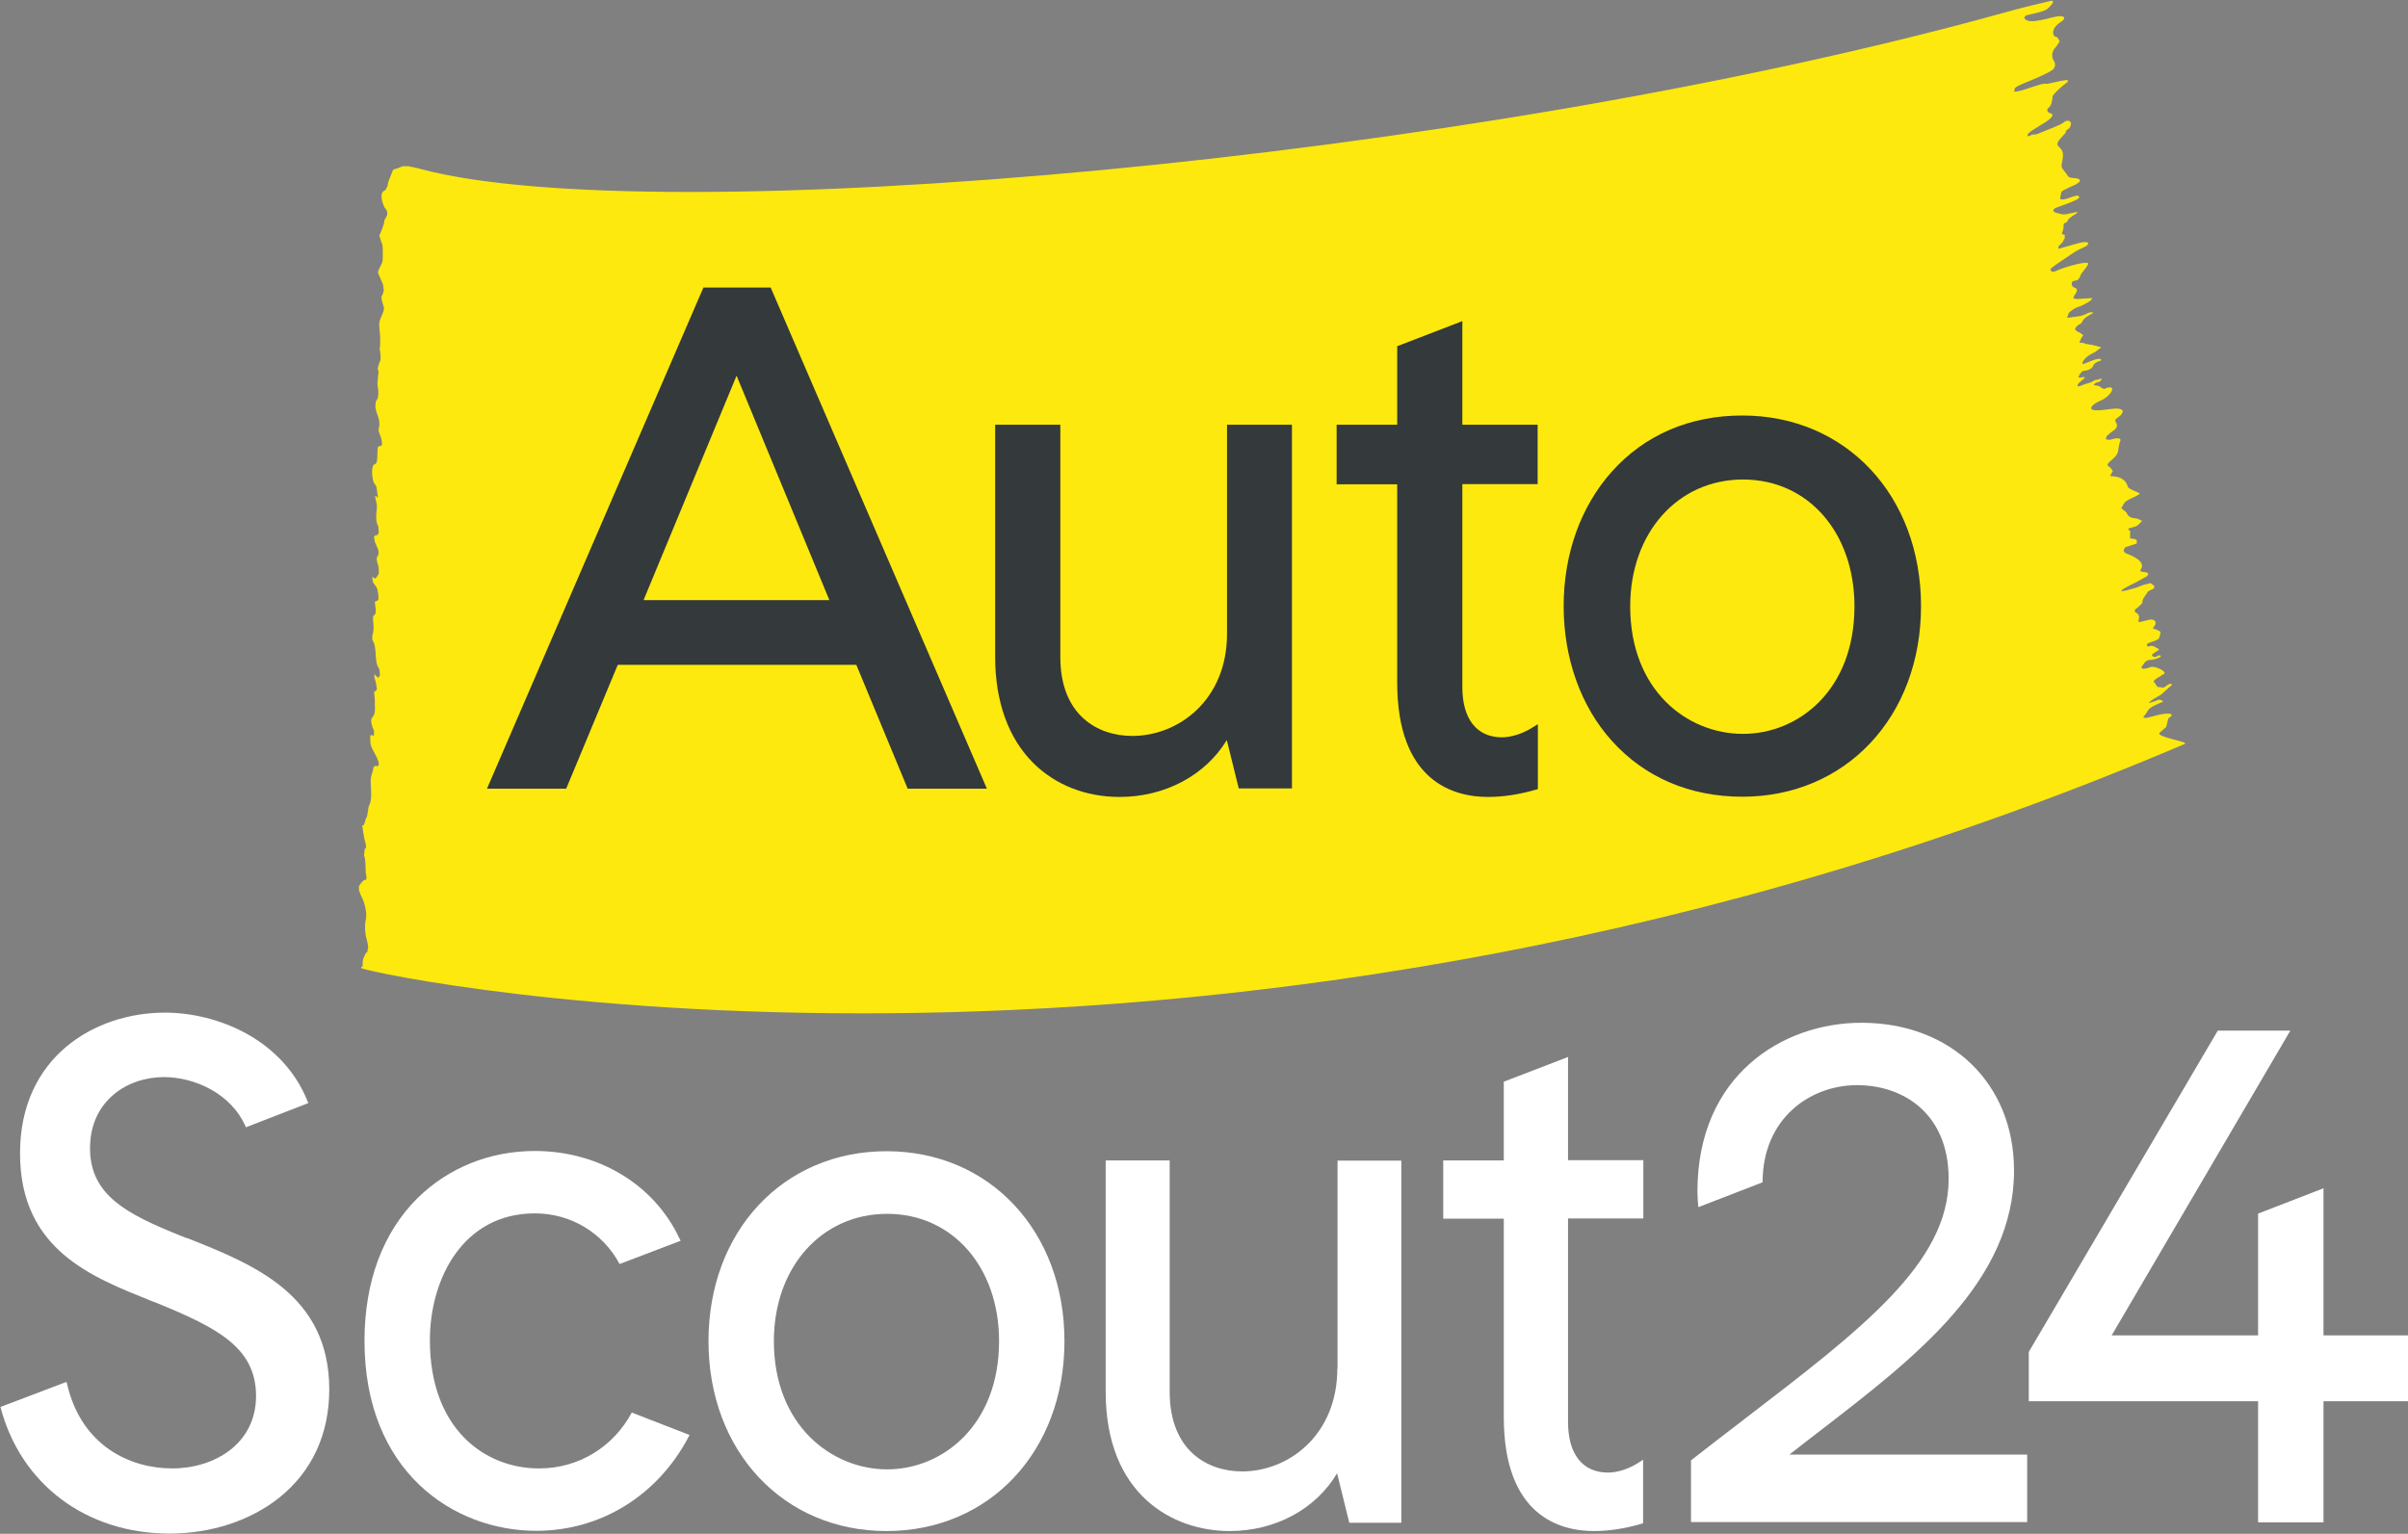
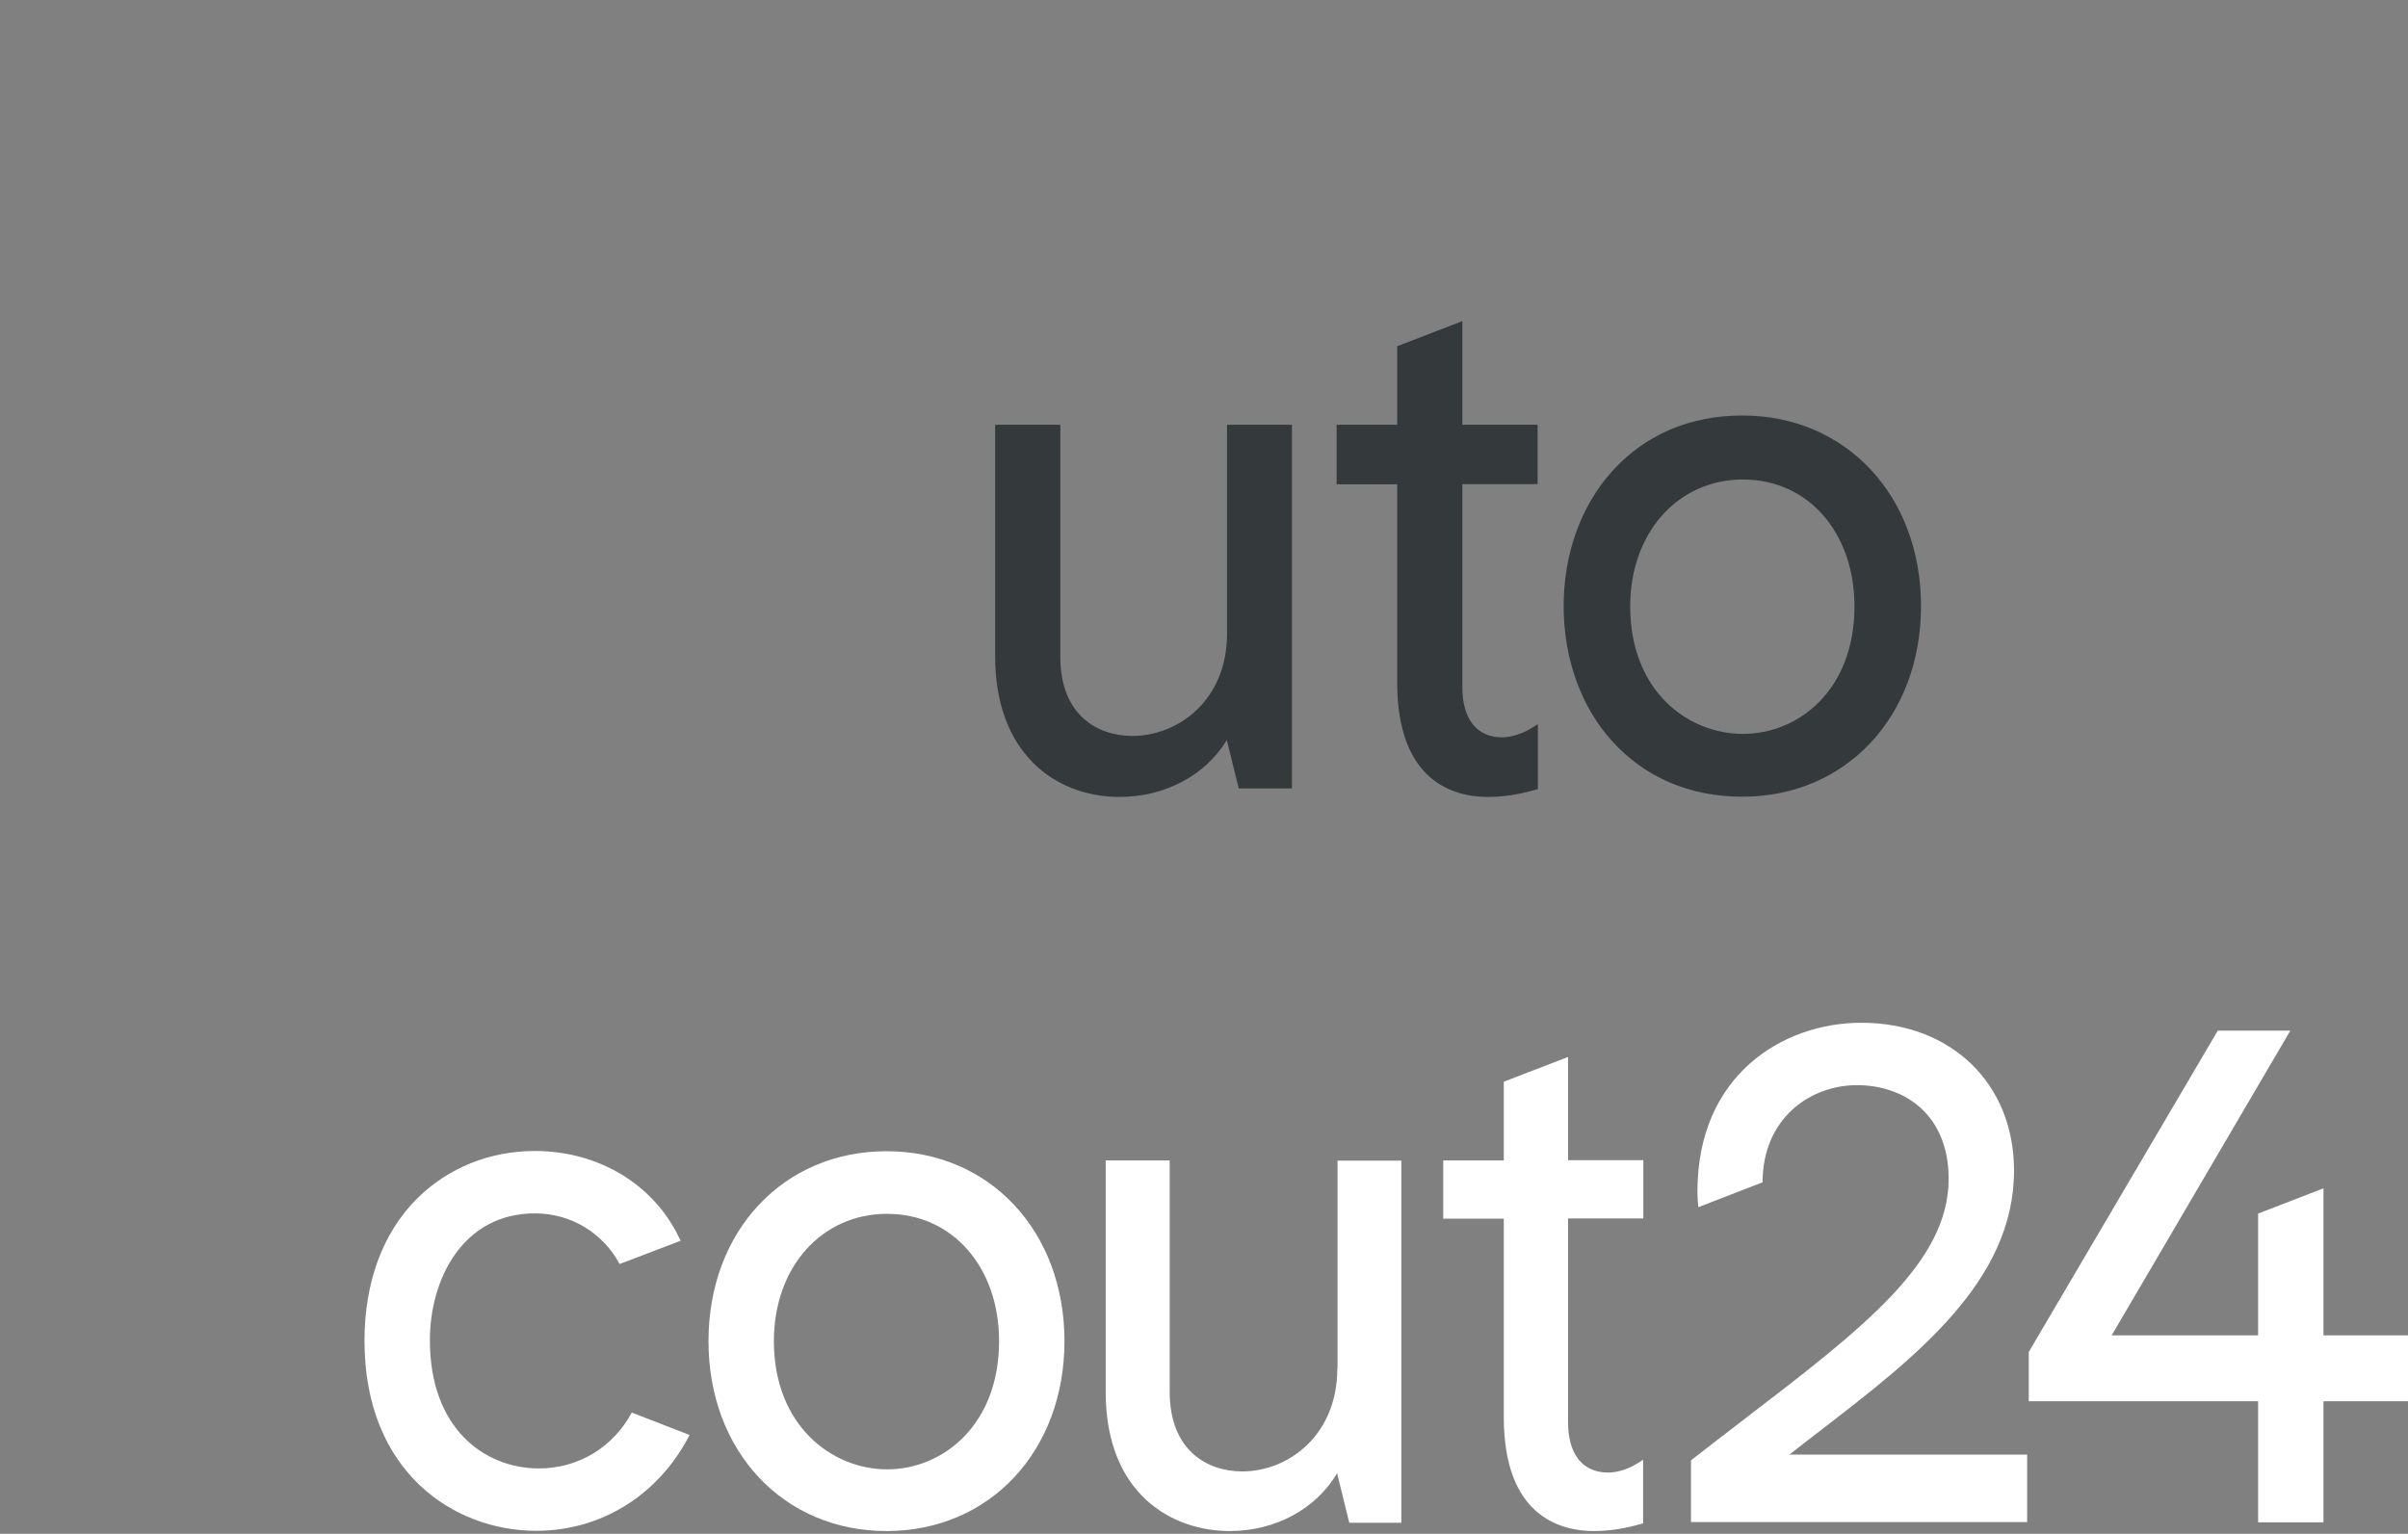
<svg xmlns="http://www.w3.org/2000/svg" id="Ebene_1" viewBox="0 0 104.58 66.63">
  <rect x="0" y="0" width="104.58" height="66.63" fill="#808080" stroke="none" />
  <defs>
    <style>      .cls-1 {        fill: #fde90d;      }      .cls-2 {        fill: #fff;      }      .cls-3 {        fill: #34393b;      }    </style>
  </defs>
-   <path class="cls-1" d="M15.75,42.01c-.02-.38.07-.45.14-.61l.06-.04.04-.21c-.01-.13-.04-.26-.07-.36-.07-.23-.09-.58-.04-.8.04-.16.03-.32,0-.49-.04-.22-.1-.4-.17-.53-.04-.07-.08-.18-.12-.29v-.19c.06-.09.12-.17.19-.24l.12-.04c.05-.11-.03-.24-.02-.37v-.08c-.01-.21,0-.41-.07-.6l.03-.28c.09-.04.06-.16.02-.3-.03-.11-.05-.22-.07-.33l-.06-.39h.05s.04-.07.04-.07l.08-.26c.07-.01.07-.44.14-.56.09-.18.09-.45.07-.75-.02-.41-.02-.41.06-.66l.03-.11c.02-.16.06-.19.12-.17h.07c.07,0,.08-.1.03-.24-.06-.16-.13-.27-.2-.41-.04-.09-.09-.16-.12-.28-.02-.1-.02-.27-.02-.39l.07-.04s.07.14.09-.02c.02-.14-.01-.21-.05-.27l-.02-.06c-.07-.23-.07-.34.02-.43.07-.08.11-.22.09-.47,0-.15,0-.31-.02-.45-.03-.19,0-.18.04-.19l.07-.08-.04-.27c-.02-.09-.05-.16-.07-.26v-.14s.04.05.04.05l.13.12.07-.11c0-.11-.02-.29-.05-.32-.11-.13-.13-.43-.14-.68-.02-.3-.07-.46-.14-.53v-.21c.05-.13.07-.3.04-.56-.01-.11-.03-.29.04-.32.08-.03.08-.22.05-.39-.05-.26,0-.2.05-.21l.08-.07c.03-.11-.03-.47-.08-.54l-.15-.21-.04-.22h.06c.1.15.16-.09.23-.14v-.16c0-.09-.01-.18-.04-.26-.04-.15-.09-.27,0-.38.05-.07.04-.25-.03-.37l-.1-.23-.04-.22.07-.07h.08l.06-.11-.02-.27c-.12-.19-.1-.5-.07-.73.02-.19,0-.28-.04-.41l-.03-.19.06.02.04.07.02-.06c-.04-.18-.03-.45-.13-.54-.08-.07-.12-.33-.12-.55,0-.22.06-.3.11-.31.1-.02.12-.18.12-.46,0-.29.02-.33.11-.33.1,0,.12-.08.05-.36l-.07-.19c-.04-.09-.05-.15-.02-.27.04-.18,0-.35-.05-.49l-.07-.2-.04-.19.02-.23.09-.16.02-.18v-.13c-.02-.14-.05-.29-.03-.43.02-.11.01-.26.04-.35l-.02-.14-.02-.05.08-.27.02-.03s.04-.12.03-.21c-.01-.12-.02-.24-.04-.35.01-.05.02-.14.02-.23v-.16s0-.07,0-.07c0-.1-.01-.2-.02-.28-.01-.11-.02-.23-.02-.34,0-.24.25-.55.2-.72l-.07-.23c-.05-.22-.05-.22.02-.34l.05-.17-.04-.26c-.07-.17-.14-.32-.21-.49-.04-.1.19-.39.2-.56,0-.24.02-.59-.03-.71-.08-.2-.04-.16-.12-.35,0,0,.24-.51.22-.66l.07-.13.04-.08s.08-.19-.09-.34c0,0-.34-.65.03-.77l.08-.16.05-.22.19-.48.04-.04.14-.04.08-.03.17-.07h.25s.07.02.07.02c0,0,.21.03.49.11,10.12,2.69,45.33-.27,68.96-6.86.6-.17,1.59-.4,1.8-.45.21-.05.07.17-.16.36-.15.12-.88.25-.93.28l-.06.09c.15.35,1.08-.01,1.45-.06.37-.04.35.12.13.25-.32.21-.4.48-.26.62l.13.05.09.17-.16.24c-.16.15-.22.4-.1.59.09.13.07.25,0,.36-.1.15-1.15.57-1.32.64-.1.04-.28.12-.36.19l-.04.15c.14.09,1.24-.4,1.39-.33.08.04,1.39-.39.81.02-.13.09-.54.46-.53.55v.05c-.03.15-.03.31-.18.43-.07.05-.07.18.06.22.19.06.12.13.03.23-.19.2-.8.48-.98.68l-.02.09h.1c.1-.1.23-.04.36-.1.28-.12,1.01-.39,1.1-.48.17-.17.46-.08.27.22-.06.1-.12.03-.17.2-.01.04-.06.09-.2.24-.12.13-.23.28-.09.39.21.17.19.37.15.58-.06.3-.06.3.12.52l.07.09c.05.12.14.16.26.16l.17.02c.16.03.19.11.06.2-.14.1-.31.15-.46.23-.1.05-.21.09-.27.17l-.05.29c.12.1.57-.12.62-.12.08,0,.16-.08.21.05.04.11-.97.43-1.04.47l-.04.03c-.16.15.14.19.35.24.18.04.75-.18.64-.06-.04.04-.36.21-.4.31-.05.16-.17.11-.18.16-.02.11,0,.23-.05.33-.07.13,0,.13.09.15v.15s-.1.18-.1.18l-.17.17v.11s.77-.22.77-.22c.1-.02.23-.07.33-.07.06,0,.28-.03.15.13-.05.06-.02.03-.25.14-.23.11-.21.09-.88.55-.38.26-.23.15-.44.32-.08.07.02.2.19.12.48-.22,1.49-.48,1.42-.31-.09.2-.28.34-.35.53-.08.24-.24.17-.32.22-.07.05-.07.24.08.28.18.05.08.21,0,.32-.12.18,0,.15.11.17l.64-.04c.06.09-.4.32-.55.37-.03.01-.2.04-.45.27l-.08.21c.12.01.22-.03.43-.05.42-.04.45-.21.67-.18.17.02-.3.14-.42.37-.09.18-.16.14-.21.19-.09.1-.21.17,0,.28.13.07.32.16.18.22l-.11.23c0,.06.14,0,.27.08l.27.04.16.04.25.07-.3.22c-.2.08-.53.3-.52.5,0,.06.64-.29.78-.21.16.09-.23.07-.31.28-.1.26-.48.21-.49.26l-.1.12-.06.14h.14s.1-.03.1-.03l.04.05c-.1.11-.37.25-.3.36.02.04.26-.09.43-.13.27-.06.23-.14.38-.15.13,0,.25-.12.21,0-.02.04-.08.1-.18.11-.11.02-.16.13-.14.13.11,0,.28.03.28.08l.16.08s.38-.18.35.03c-.01.12-.23.35-.47.46-.11.05-.43.19-.44.34,0,.22.94-.01,1.16.02.24.04.27.1.12.29l-.15.12c-.09.05-.11.1-.05.2.09.15.02.26-.12.35-.1.07-.19.14-.28.23l-.05.14.16.03c.11-.02.21-.07.32-.07.18,0,.19.04.12.22l-.05.24c0,.18-.09.3-.21.41l-.17.15c-.13.14-.12.15.04.26l.1.14-.1.18c-.16.11.57-.08.74.47.02.18.63.29.51.36-.18.12-.39.18-.57.3-.1.07-.15.2-.21.31l.15.12.08.08c.07.18.22.23.4.24.09,0,.18.07.27.11-.08.07-.14.17-.24.22-.1.05-.23.06-.34.11-.09.05.12.08.06.17v.26s.18.02.18.02l.11.05v.15s-.49.16-.49.16c-.11.11-.1.22.05.28.35.13.8.36.63.66-.08.13-.01.11.06.13l.14.02c.13.04.14.08.04.18l-.51.28s-1.34.63.02.22c.02,0,.17-.06.29-.11.09-.04.25-.06.36-.1l.16.11c.03.08-.02.16-.13.18l-.15.09c-.07.17-.24.27-.23.49l-.21.2-.1.07-.02.1.05.04c.19.1.14.23.11.38-.02.11.46-.12.62-.07.16.04.15.18.08.27-.11.13-.06.13.06.15l.2.1c0,.1-.03.21-.08.31l-.14.08c-.11.04-.23.07-.34.12l-.04.09.07.05c.19-.1.32.04.46.11.08.04-.46.23-.25.32.16.07.17-.05.26-.05.22,0-.06.18-.41.2-.2,0-.28.23-.32.26-.08.06-.06.21.35.05.19-.08.78.22.58.3l-.32.2c-.07.08-.18.08-.06.2l.11.16.24.03c.06.03.32-.28.39-.12l-.47.42c-.13.09-.44.23-.55.37l.32-.09c.15-.12.31,0,.31.02,0,.04-.5.18-.64.37l-.13.21c-.1.08-.12.11.02.14.05.01.75-.22,1-.19.28.03.02.17-.02.21l-.09.37-.3.26c-.09.2,1.32.38,1.1.48-41.72,17.8-78.32,10.1-79.19,9.74v-.08Z" />
  <path class="cls-2" d="M77.7,63.2c.44-.35.89-.69,1.34-1.04,4.14-3.19,8.43-6.49,8.43-11.31,0-3.78-2.73-6.42-6.63-6.42-3.43,0-7.12,2.29-7.12,7.33,0,.24.02.52.04.68l2.79-1.08c0-2.77,2.06-4.22,4.1-4.22s3.98,1.26,3.98,4.07c0,3.64-3.72,6.49-8.86,10.43-.73.56-1.5,1.15-2.28,1.76l-.05.04v2.68h14.6v-2.93h-10.35Z" />
-   <path class="cls-2" d="M8.09,53.78l-.25-.1c-2.3-.93-3.93-1.74-3.93-3.8s1.62-3.09,3.21-3.09c1.29,0,2.92.68,3.56,2.18l2.71-1.05-.04-.1c-1.07-2.65-3.88-3.83-6.19-3.83-3.03,0-6.29,1.91-6.29,6.11s3.14,5.38,5.67,6.4l.31.12c2.58,1.06,4.27,1.92,4.27,4.02s-1.83,3.15-3.64,3.15-3.93-.96-4.56-3.64l-.03-.12-2.87,1.09c.87,3.35,3.72,5.5,7.34,5.5,1.82,0,3.51-.56,4.77-1.56,1.42-1.14,2.17-2.76,2.17-4.7,0-4.12-3.28-5.43-6.18-6.58" />
  <path class="cls-2" d="M38.5,50.01c-4.48,0-7.73,3.47-7.73,8.25s3.25,8.25,7.73,8.25,7.73-3.47,7.73-8.25-3.25-8.25-7.73-8.25M43.39,58.26c0,3.65-2.45,5.57-4.86,5.57s-4.92-1.91-4.92-5.57c0-3.21,2.07-5.53,4.92-5.53s4.86,2.33,4.86,5.53" />
  <path class="cls-2" d="M58.08,59.45c0,2.9-2.13,4.47-4.13,4.47-1.52,0-3.15-.91-3.15-3.46v-10.05h-2.78v10.05c0,4.46,2.9,6.05,5.38,6.05,2,0,3.75-.96,4.67-2.51l.53,2.15h2.26v-15.73h-2.77v9.04Z" />
  <path class="cls-2" d="M68.09,45.92l-2.78,1.07v3.42h-2.63v2.53h2.63v8.62c0,4.3,2.45,4.95,3.91,4.95.65,0,1.32-.1,2.05-.31l.09-.03v-2.76l-.18.12c-.43.28-.93.44-1.34.44-1.11,0-1.74-.8-1.74-2.2v-8.84h3.27v-2.53h-3.27v-4.49Z" />
  <polygon class="cls-2" points="100.91 58.01 100.91 51.62 98.07 52.72 98.07 58.01 91.71 58.01 99.47 44.77 96.32 44.77 88.11 58.73 88.11 60.87 98.07 60.87 98.07 66.13 100.91 66.13 100.91 60.87 104.58 60.87 104.58 58.01 100.91 58.01" />
  <path class="cls-2" d="M27.44,61.36c-.81,1.51-2.32,2.43-4.03,2.43-2.36,0-4.74-1.72-4.74-5.57,0-2.65,1.43-5.51,4.56-5.51,1.56,0,2.95.84,3.68,2.2l2.65-1.01-.05-.1c-1.1-2.34-3.51-3.8-6.28-3.8-1.96,0-3.76.73-5.1,2.05-1.5,1.49-2.3,3.63-2.3,6.2,0,5.67,3.86,8.25,7.46,8.25,2.79,0,5.26-1.52,6.61-4.07l.05-.1h-.02s-2.5-.97-2.5-.97Z" />
-   <path class="cls-3" d="M33.46,12.49h-2.91l-9.4,21.77h3.44l2.24-5.38h10.36l2.23,5.38h3.44l-9.39-21.77ZM36.02,26.07h-8.07l4.04-9.75,4.03,9.75Z" />
  <path class="cls-3" d="M53.29,18.45v9.08c0,2.89-2.12,4.44-4.11,4.44-1.51,0-3.13-.9-3.13-3.43v-10.09h-2.83v10.09c0,1.93.57,3.52,1.65,4.6.96.96,2.29,1.48,3.75,1.48,1.98,0,3.73-.94,4.66-2.47l.52,2.1h2.31v-15.8h-2.83Z" />
  <path class="cls-3" d="M66.78,21.04v-2.59h-3.27v-4.5l-2.83,1.09v3.41h-2.63v2.59h2.63v8.6c0,4.33,2.47,4.98,3.94,4.98.65,0,1.33-.1,2.06-.31l.11-.03v-2.82l-.23.14c-.42.27-.92.43-1.33.43-1.09,0-1.72-.79-1.72-2.18v-8.82h3.27Z" />
  <path class="cls-3" d="M75.67,18.05c-2.28,0-4.24.84-5.67,2.44-1.35,1.51-2.09,3.58-2.09,5.84s.74,4.35,2.09,5.85c1.43,1.59,3.39,2.43,5.67,2.43,4.5,0,7.76-3.48,7.76-8.28s-3.26-8.28-7.76-8.28M75.7,31.88c-2.44,0-4.9-1.9-4.9-5.54,0-3.19,2.06-5.51,4.9-5.51s4.84,2.32,4.84,5.51c0,3.64-2.43,5.54-4.84,5.54" />
</svg>